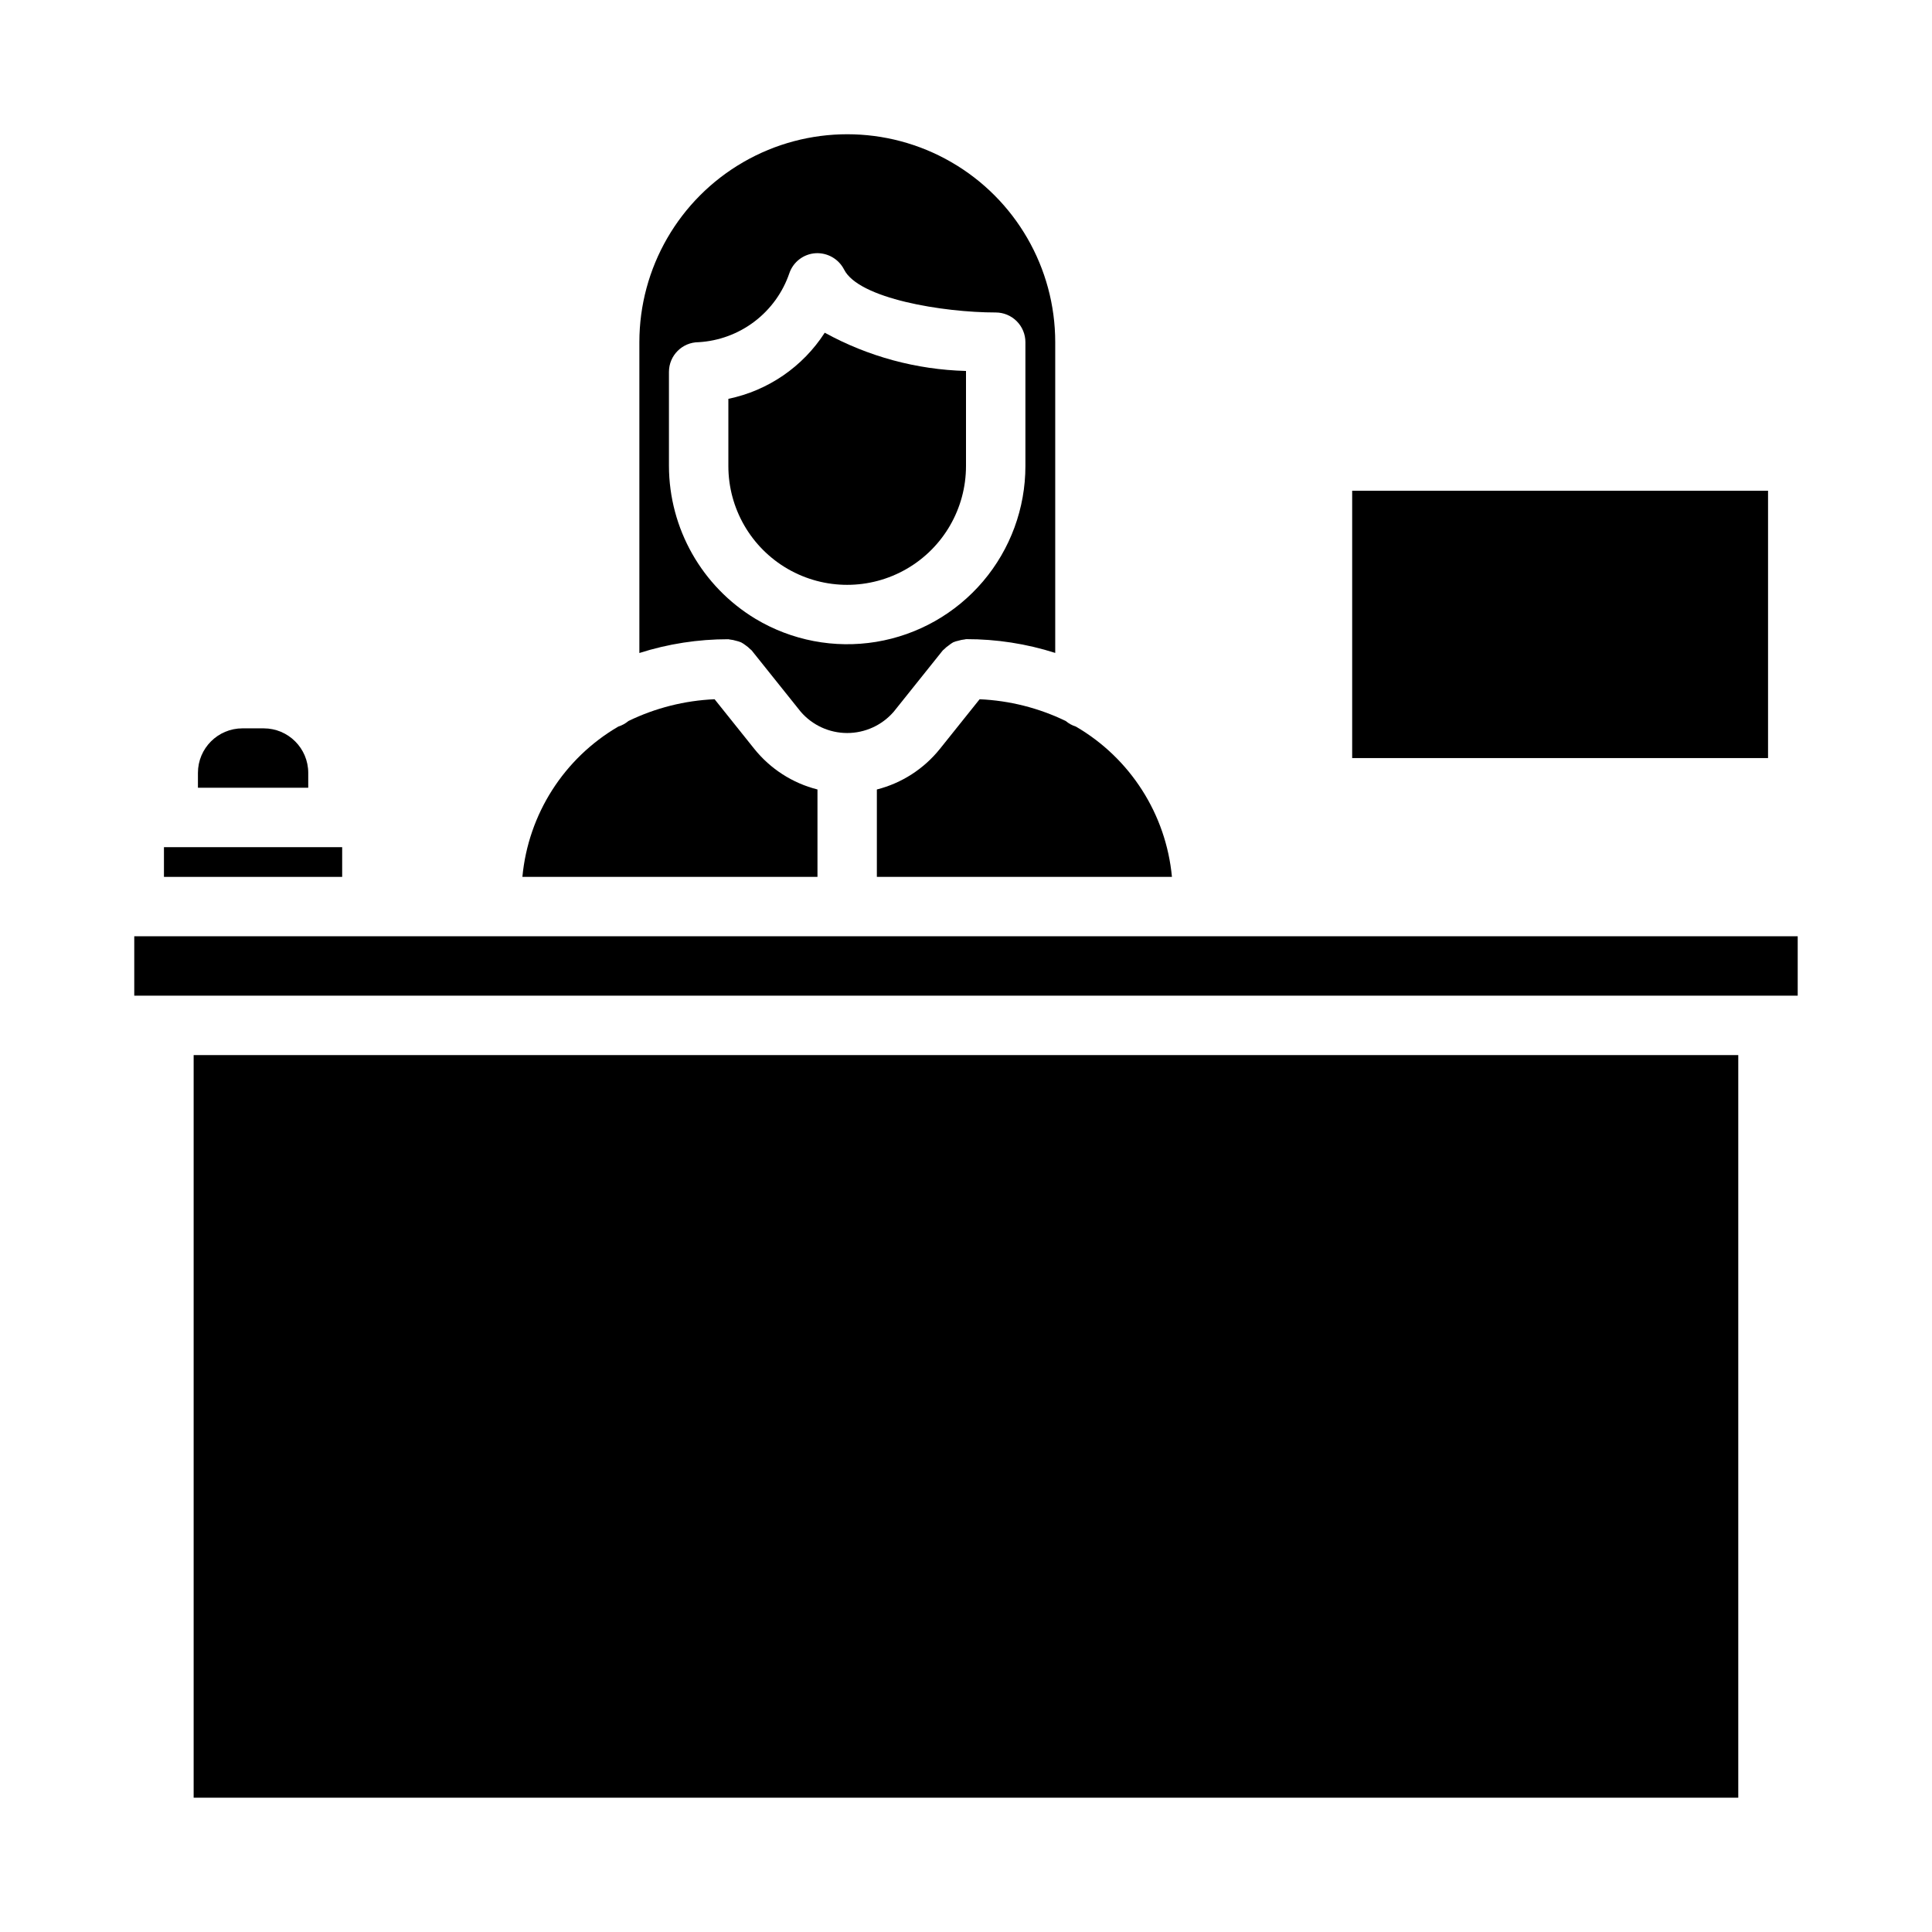
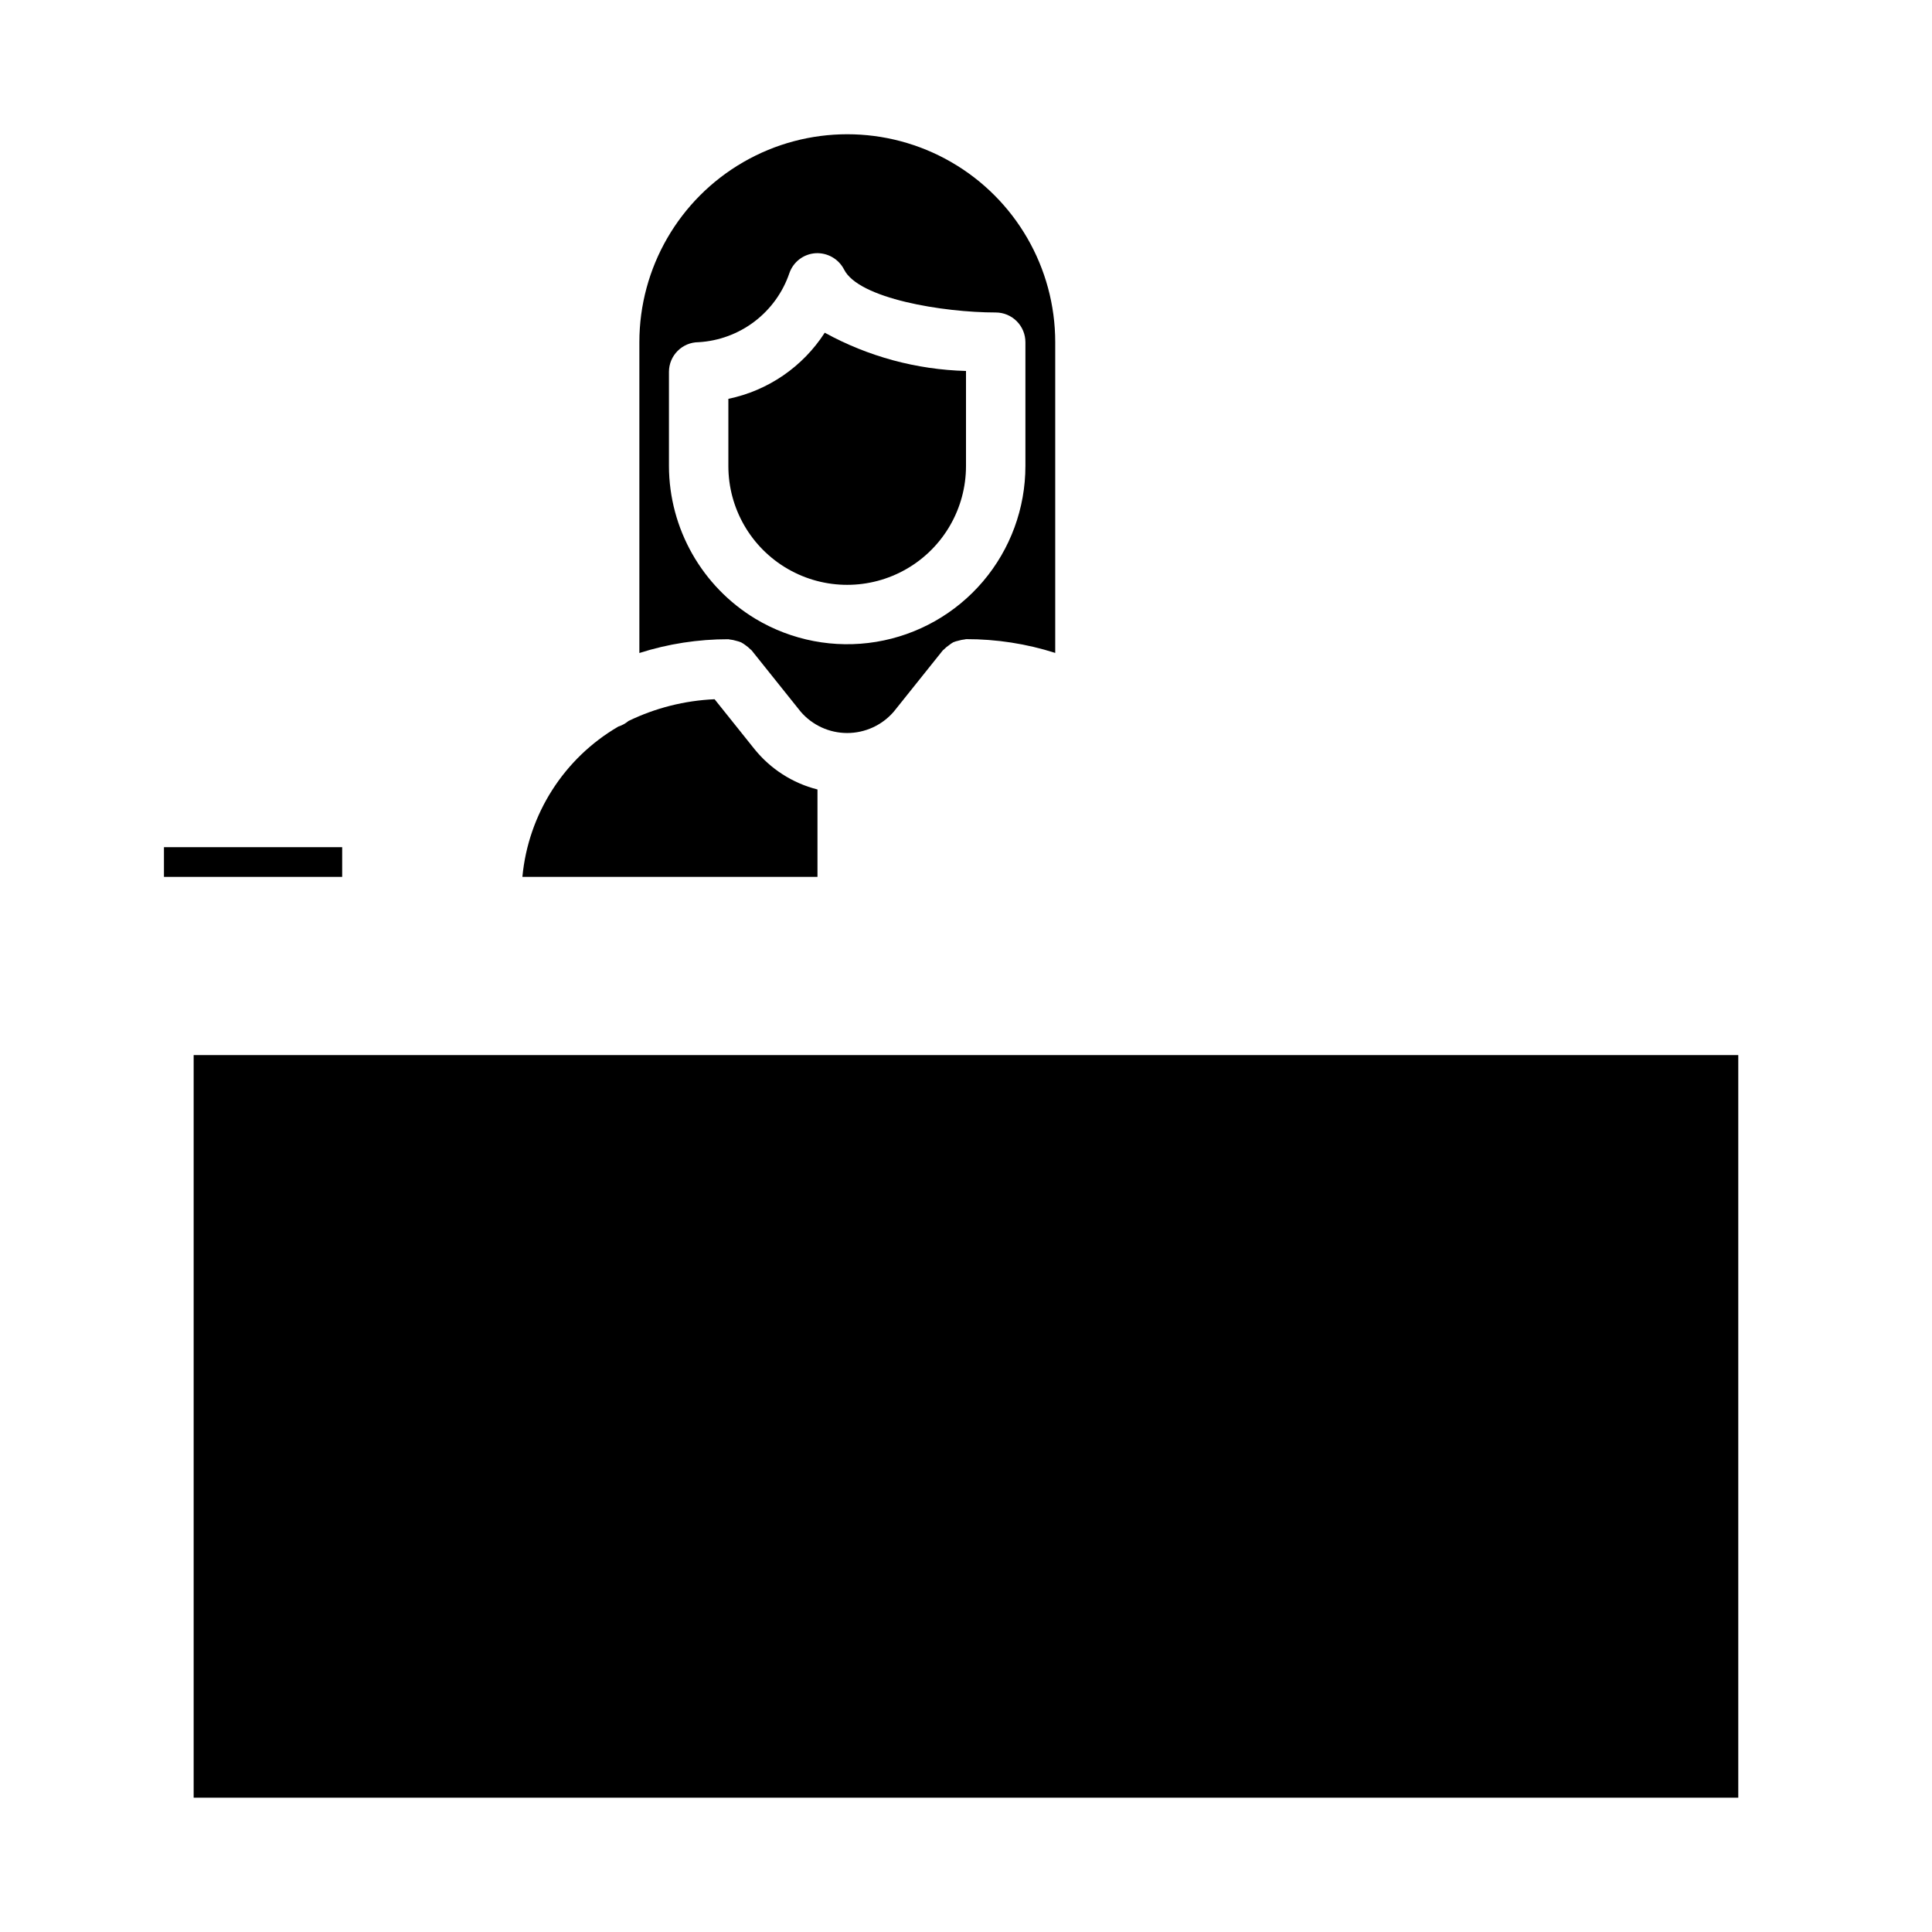
<svg xmlns="http://www.w3.org/2000/svg" fill="#000000" width="800px" height="800px" version="1.1" viewBox="144 144 512 512">
  <g>
    <path d="m380.85 332.61 13.004-16.254c0.094-0.109 0.227-0.164 0.324-0.27h-0.004c0.391-0.406 0.824-0.766 1.293-1.078 0.355-0.293 0.734-0.559 1.133-0.785 0.457-0.195 0.938-0.344 1.426-0.441 0.512-0.16 1.039-0.266 1.574-0.316 0.148 0 0.277-0.086 0.434-0.086 8.012-0.016 15.98 1.215 23.613 3.652v-82.348c0-19.688-10.5-37.879-27.551-47.723s-38.055-9.844-55.105 0c-17.047 9.844-27.551 28.035-27.551 47.723v82.371c7.625-2.434 15.582-3.664 23.586-3.652 0.141 0 0.27 0.078 0.41 0.078 0.555 0.051 1.102 0.164 1.637 0.332 0.453 0.102 0.898 0.238 1.328 0.418 0.426 0.227 0.828 0.488 1.207 0.785 0.445 0.305 0.859 0.652 1.234 1.039 0.094 0.109 0.234 0.156 0.332 0.277l13.004 16.254c3.086 3.598 7.59 5.668 12.328 5.672 4.742 0.004 9.246-2.059 12.344-5.648zm-36.637-24.617v0.004c-14.195-8.566-22.891-23.918-22.934-40.496v-24.945c0-4.348 3.523-7.871 7.871-7.871 5.371-0.316 10.523-2.223 14.801-5.477 4.281-3.254 7.496-7.707 9.234-12.797 1.027-3.004 3.766-5.098 6.934-5.305 3.156-0.184 6.121 1.504 7.566 4.312 3.867 7.738 26.27 11.391 40.188 11.391 2.086 0 4.09 0.832 5.566 2.309 1.477 1.477 2.305 3.477 2.305 5.566v32.82-0.004c0 11.195-3.981 22.023-11.223 30.559-7.246 8.535-17.285 14.219-28.332 16.039-11.047 1.82-22.379-0.344-31.977-6.102z" />
    <path d="m400 267.5v-25.191c-13.109-0.344-25.945-3.82-37.434-10.137-5.816 9.031-15.023 15.344-25.543 17.523v17.805c0 11.25 6 21.645 15.742 27.27s21.746 5.625 31.488 0c9.742-5.625 15.746-16.02 15.746-27.27z" />
    <path d="m343.89 342.45-10.516-13.145c-7.926 0.348-15.695 2.309-22.832 5.769-0.785 0.664-1.699 1.164-2.684 1.473-14.402 8.398-23.867 23.23-25.418 39.832h78.199v-23.16c-6.606-1.672-12.488-5.453-16.75-10.77z" />
-     <path d="m429.12 336.55c-0.984-0.309-1.895-0.809-2.684-1.473-7.137-3.461-14.906-5.422-22.828-5.769l-10.516 13.145h-0.004c-4.25 5.312-10.117 9.09-16.711 10.77v23.16h78.199c-1.559-16.609-11.039-31.441-25.457-39.832z" />
-     <path d="m502.34 274.05h110.21v70.848h-110.21z" />
-     <path d="m213.88 337.02h-5.621c-6.519 0-11.805 5.285-11.805 11.809v3.934h29.234v-3.938 0.004c0-6.523-5.285-11.809-11.809-11.809z" />
-     <path d="m179.58 392.12h440.83v15.742h-440.83z" />
    <path d="m195.32 423.61h409.34v196.8h-409.34z" />
    <path d="m187.45 368.51h47.23v7.871h-47.23z" />
  </g>
</svg>